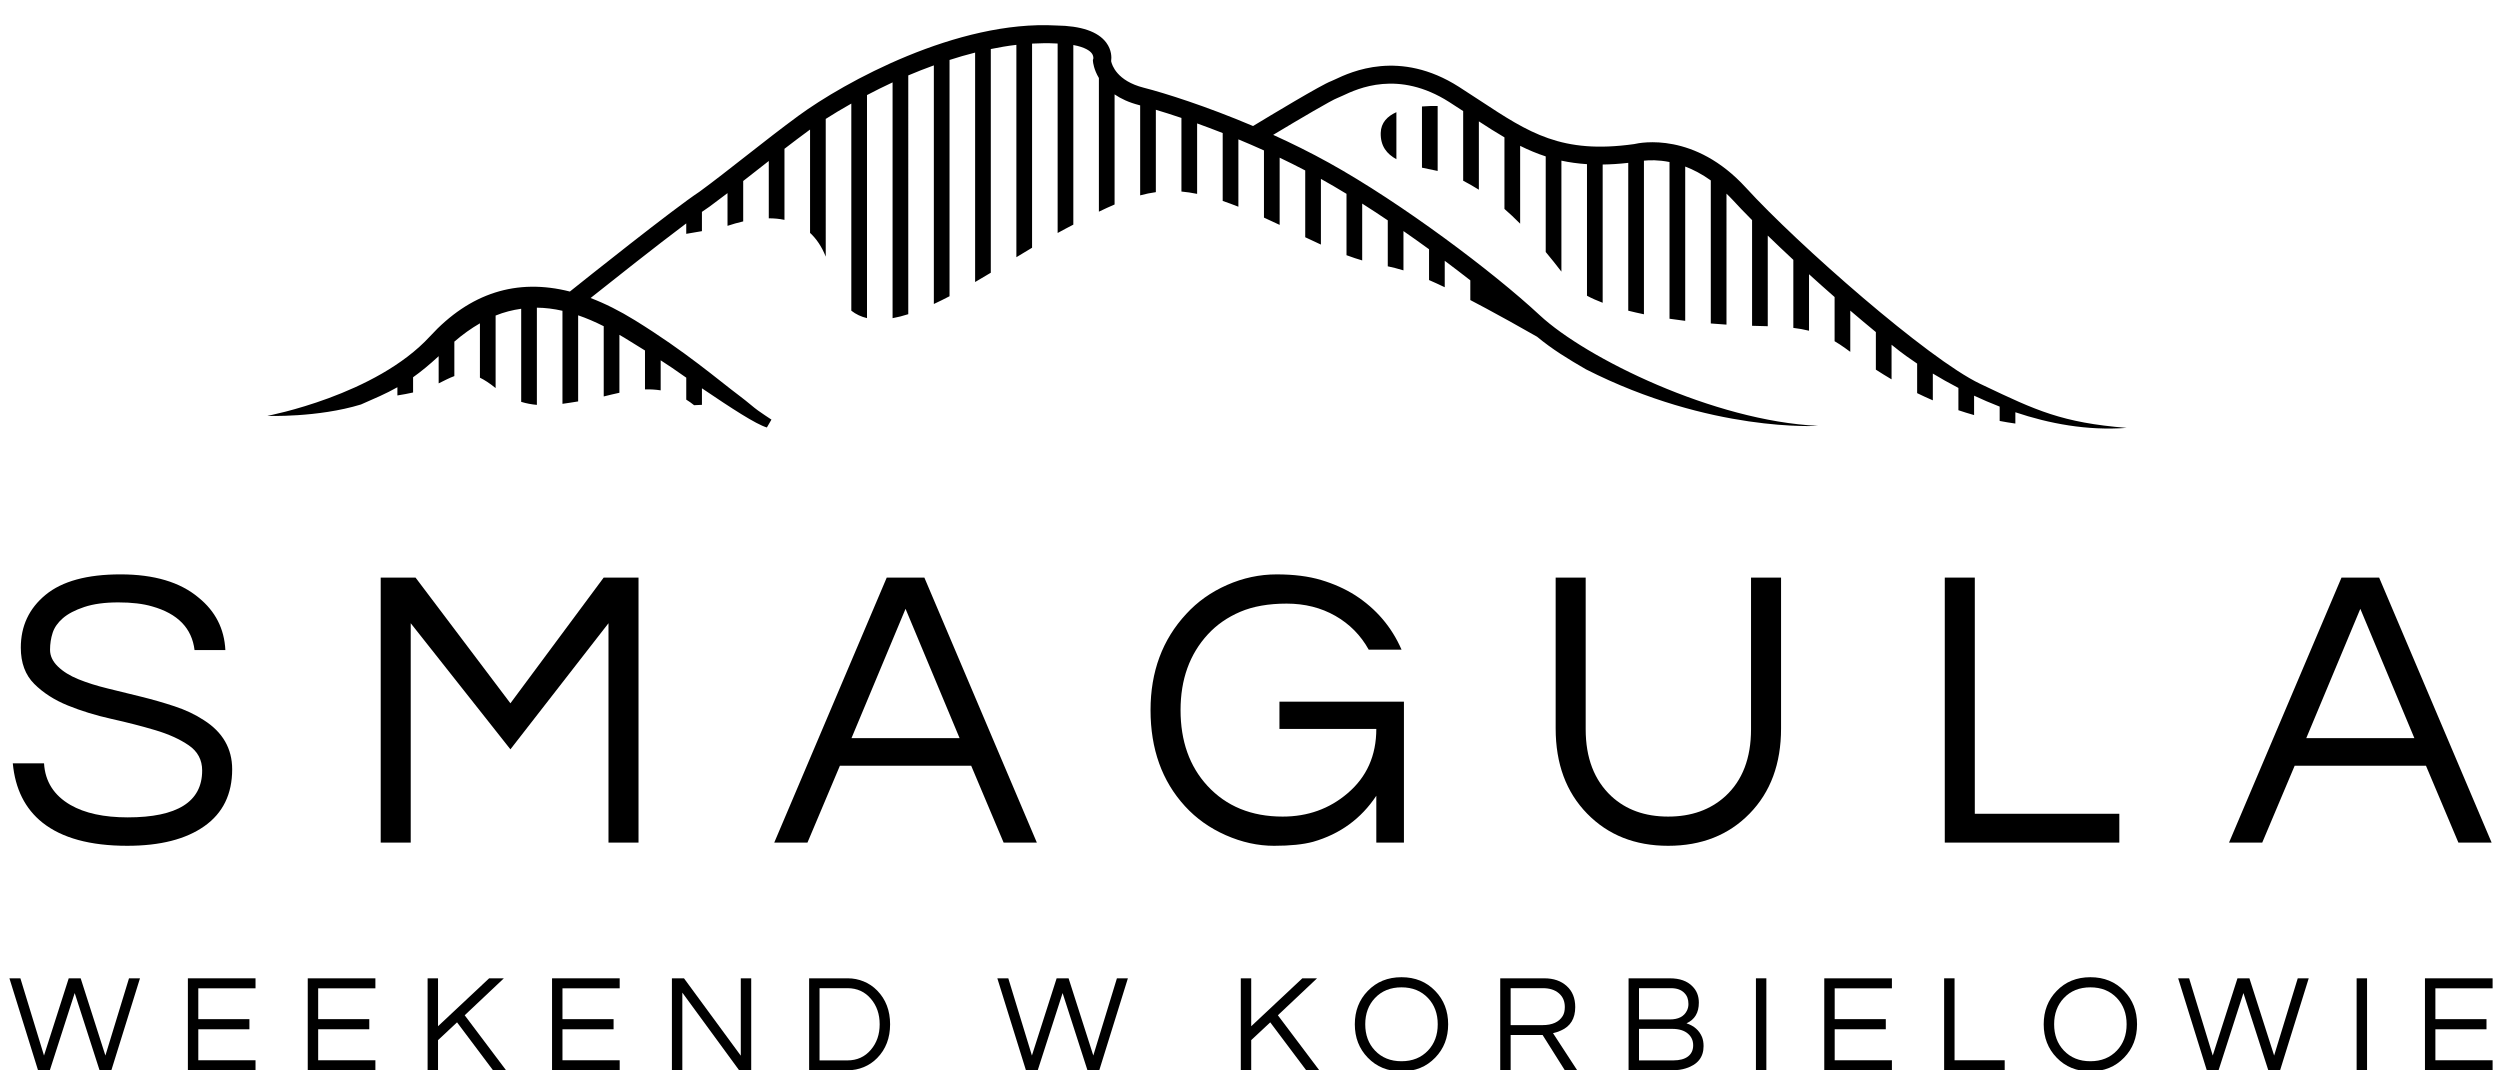
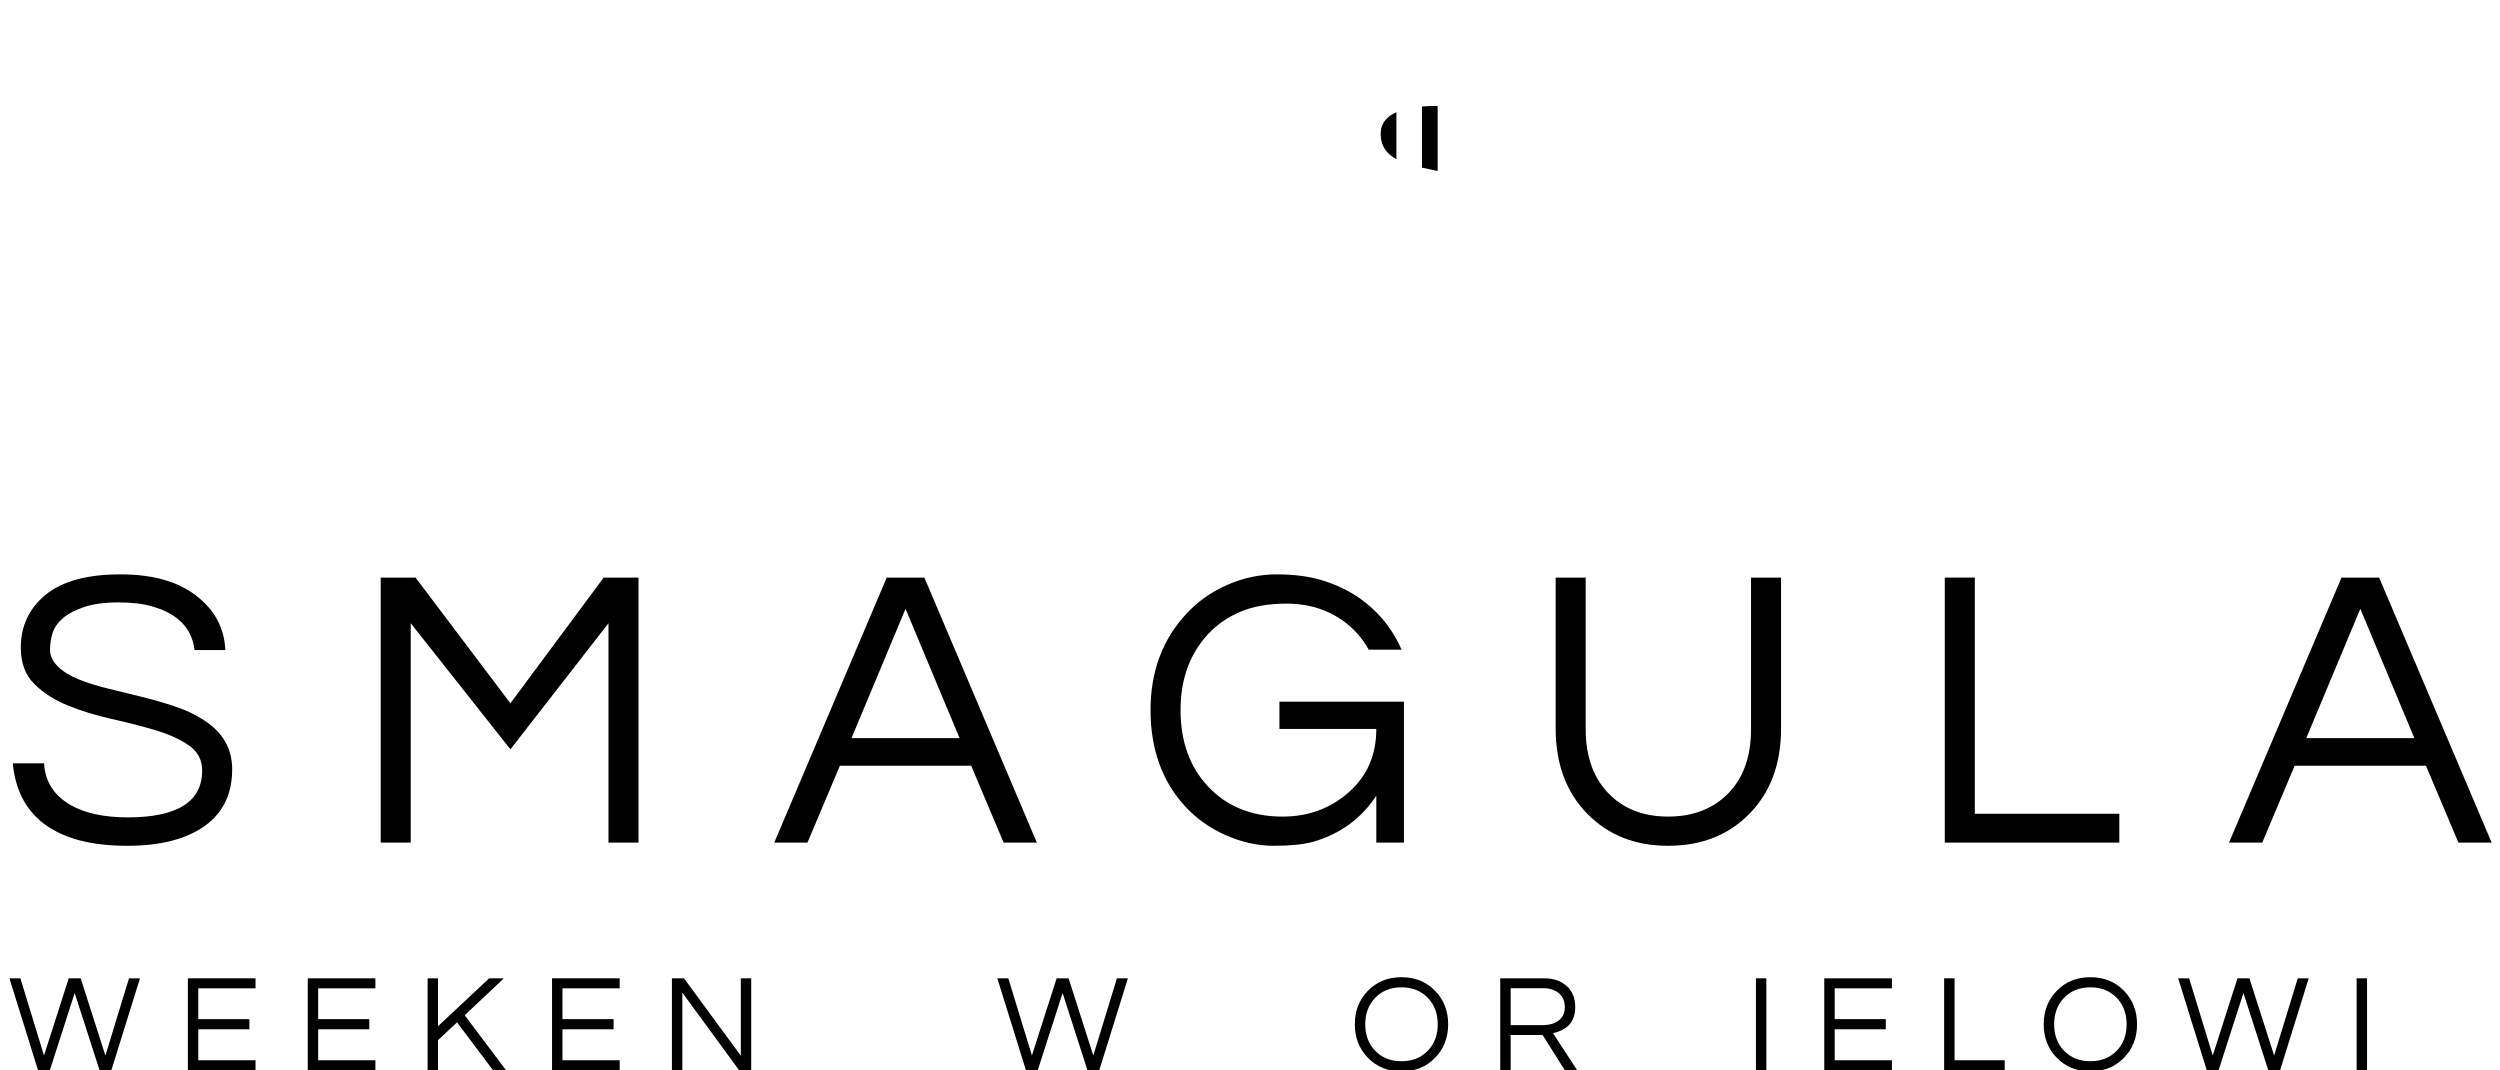
<svg xmlns="http://www.w3.org/2000/svg" version="1.0" id="logo_xA0_Image_1_" x="0px" y="0px" width="306px" height="131px" viewBox="0 0 306 131" enable-background="new 0 0 306 131" xml:space="preserve">
  <g>
    <path d="M7.693,75.67c-0.621,0.539-1.037,1.136-1.25,1.789c-0.213,0.654-0.318,1.348-0.318,2.082c0,0.735,0.318,1.414,0.956,2.034   c0.637,0.62,1.478,1.144,2.523,1.567c1.045,0.425,2.237,0.801,3.577,1.127c1.339,0.327,2.703,0.662,4.091,1.005   c1.388,0.343,2.751,0.734,4.091,1.176c1.339,0.441,2.531,1.005,3.577,1.69c2.319,1.47,3.479,3.479,3.479,6.027   c0,3.038-1.135,5.357-3.405,6.958c-2.271,1.601-5.415,2.4-9.433,2.4c-4.541,0-8.004-0.946-10.388-2.842   c-2.124-1.698-3.332-4.116-3.626-7.252H5.39c0.13,2.222,1.208,3.92,3.234,5.096c1.764,1.014,4.099,1.52,7.007,1.52   c6.076,0,9.114-1.911,9.114-5.733c0-1.306-0.547-2.335-1.642-3.087c-1.095-0.751-2.467-1.372-4.116-1.861   c-1.65-0.49-3.43-0.947-5.341-1.372s-3.692-0.972-5.341-1.642c-1.65-0.669-3.022-1.552-4.116-2.646   c-1.095-1.094-1.642-2.572-1.642-4.435c0-2.646,1.012-4.802,3.038-6.468c2.025-1.666,5.079-2.499,9.163-2.499   c4.116,0,7.301,0.947,9.555,2.842c2.058,1.666,3.152,3.807,3.283,6.42h-3.773c-0.327-2.679-2.058-4.459-5.194-5.342   c-1.111-0.326-2.492-0.49-4.141-0.49c-1.65,0-3.038,0.189-4.165,0.564S8.313,75.131,7.693,75.67z" />
    <path d="M78.155,70.697v32.438h-3.676V76.283L62.475,91.718L50.273,76.283v26.852h-3.675V70.697h4.264l11.612,15.386l11.417-15.386   H78.155z" />
    <path d="M126.91,103.135h-4.067l-3.969-9.408h-16.072l-3.969,9.408h-4.066l13.769-32.438h4.606L126.91,103.135z M117.453,90.346   l-6.615-15.827l-6.615,15.827H117.453z" />
    <path d="M150.185,71.604c1.961-0.865,3.985-1.299,6.076-1.299s3.903,0.229,5.439,0.686c1.535,0.459,2.923,1.078,4.165,1.862   c2.58,1.666,4.475,3.888,5.684,6.664h-4.018c-0.98-1.764-2.345-3.144-4.092-4.14c-1.748-0.996-3.732-1.495-5.953-1.495   c-2.222,0-4.116,0.335-5.685,1.005c-1.567,0.67-2.891,1.592-3.969,2.768c-2.222,2.418-3.332,5.505-3.332,9.262   c0,3.79,1.094,6.877,3.283,9.261c2.319,2.516,5.39,3.773,9.212,3.773c3.07,0,5.716-0.947,7.938-2.843   c2.353-1.992,3.528-4.622,3.528-7.889h-11.857v-3.332h15.238v17.248h-3.381v-5.733c-1.862,2.811-4.442,4.688-7.742,5.636   c-1.209,0.326-2.801,0.489-4.777,0.489s-3.944-0.433-5.904-1.298s-3.626-2.05-4.998-3.553c-2.81-3.07-4.214-6.99-4.214-11.76   c0-4.704,1.453-8.624,4.361-11.76C146.559,73.654,148.225,72.469,150.185,71.604z" />
    <path d="M218.001,70.697V89.17c0,4.312-1.282,7.783-3.847,10.412c-2.564,2.63-5.889,3.944-9.972,3.944   c-4.051,0-7.358-1.314-9.922-3.944c-2.565-2.629-3.847-6.101-3.847-10.412V70.697h3.675v18.57c0,3.496,1.045,6.224,3.136,8.184   c1.797,1.666,4.116,2.499,6.958,2.499c2.843,0,5.178-0.833,7.007-2.499c2.091-1.928,3.137-4.655,3.137-8.184v-18.57H218.001z" />
    <path d="M241.716,70.697v28.909h17.689v3.528h-21.364V70.697H241.716z" />
    <path d="M304.975,103.135h-4.067l-3.969-9.408h-16.072l-3.969,9.408h-4.066L286.6,70.697h4.606L304.975,103.135z M295.518,90.346   l-6.615-15.827l-6.615,15.827H295.518z" />
  </g>
  <g>
    <path d="M6.1,131H4.655l-3.502-11.254h1.343l2.89,9.452l3.026-9.452h1.462l3.026,9.452l2.89-9.452h1.343L13.631,131h-1.445   l-3.043-9.452L6.1,131z" />
    <path d="M24.272,120.97v3.774h6.256v1.241h-6.256v3.791h7.004V131h-8.279v-11.254h8.279v1.224H24.272z" />
    <path d="M38.944,120.97v3.774H45.2v1.241h-6.256v3.791h7.004V131h-8.279v-11.254h8.279v1.224H38.944z" />
    <path d="M56.878,124.268L61.944,131h-1.599l-4.402-5.865l-2.329,2.176V131h-1.275v-11.254h1.275v5.865l6.256-5.865h1.802   L56.878,124.268z" />
    <path d="M68.846,120.97v3.774h6.256v1.241h-6.256v3.791h7.004V131H67.57v-11.254h8.279v1.224H68.846z" />
    <path d="M91.948,119.746V131H90.47l-6.953-9.503V131h-1.275v-11.254h1.479l6.952,9.469v-9.469H91.948z" />
-     <path d="M103.78,119.746c0.669,0,1.314,0.127,1.938,0.383c0.624,0.255,1.174,0.626,1.649,1.113   c1.054,1.076,1.581,2.454,1.581,4.131c0,1.678-0.527,3.055-1.581,4.131c-0.476,0.487-1.025,0.858-1.649,1.113   c-0.623,0.255-1.269,0.383-1.938,0.383h-4.743v-11.254H103.78z M103.729,129.793c1.179,0,2.136-0.437,2.873-1.309   c0.714-0.839,1.07-1.876,1.07-3.111s-0.356-2.272-1.07-3.111c-0.737-0.872-1.694-1.309-2.873-1.309h-3.417v8.84H103.729z" />
    <path d="M127.019,131h-1.444l-3.502-11.254h1.343l2.89,9.452l3.026-9.452h1.462l3.026,9.452l2.89-9.452h1.343L134.55,131h-1.445   l-3.043-9.452L127.019,131z" />
-     <path d="M156.412,124.268l5.066,6.732h-1.599l-4.402-5.865l-2.329,2.176V131h-1.275v-11.254h1.275v5.865l6.256-5.865h1.802   L156.412,124.268z" />
    <path d="M171.542,119.61c1.677,0,3.054,0.561,4.131,1.683c1.054,1.088,1.581,2.448,1.581,4.08s-0.527,2.992-1.581,4.08   c-1.077,1.122-2.454,1.683-4.131,1.683c-1.678,0-3.055-0.561-4.131-1.683c-1.054-1.088-1.581-2.448-1.581-4.08   s0.527-2.992,1.581-4.08C168.487,120.171,169.864,119.61,171.542,119.61z M171.542,129.895c1.337,0,2.42-0.436,3.247-1.309   c0.793-0.839,1.189-1.909,1.189-3.213c0-1.303-0.396-2.374-1.189-3.213c-0.827-0.873-1.91-1.31-3.247-1.31   c-1.338,0-2.42,0.437-3.247,1.31c-0.793,0.839-1.189,1.91-1.189,3.213c0,1.304,0.396,2.374,1.189,3.213   C169.122,129.459,170.204,129.895,171.542,129.895z" />
    <path d="M184.904,131h-1.275v-11.254h5.389c1.145,0,2.063,0.317,2.754,0.952c0.691,0.623,1.037,1.479,1.037,2.566   c0,1.406-0.583,2.363-1.751,2.873c-0.328,0.147-0.651,0.255-0.969,0.323l2.958,4.539h-1.513l-2.721-4.318h-3.909V131z    M184.904,125.475h3.893c1.201,0,2.028-0.374,2.482-1.122c0.17-0.282,0.255-0.646,0.255-1.088c0-0.714-0.244-1.277-0.731-1.691   c-0.487-0.413-1.133-0.62-1.938-0.62h-3.961V125.475z" />
-     <path d="M207.939,122.721c0,1.235-0.504,2.08-1.513,2.533c0.93,0.306,1.564,0.867,1.904,1.683c0.124,0.318,0.187,0.687,0.187,1.105   c0,1.36-0.72,2.267-2.158,2.72c-0.477,0.159-1.037,0.238-1.684,0.238h-5.338v-11.254h5.049c1.213,0,2.137,0.329,2.771,0.986   C207.679,121.254,207.939,121.916,207.939,122.721z M200.613,124.778h3.773c1.043,0,1.74-0.357,2.091-1.071   c0.125-0.249,0.188-0.519,0.188-0.808s-0.04-0.544-0.119-0.765c-0.079-0.222-0.204-0.417-0.374-0.587   c-0.374-0.396-0.924-0.595-1.649-0.595h-3.909V124.778z M204.812,129.793c0.782,0,1.383-0.161,1.803-0.484   c0.419-0.323,0.629-0.779,0.629-1.368c0-0.567-0.204-1.031-0.612-1.395c-0.453-0.408-1.104-0.612-1.955-0.612h-4.063v3.859H204.812   z" />
    <path d="M216.202,131h-1.275v-11.254h1.275V131z" />
    <path d="M224.566,120.97v3.774h6.256v1.241h-6.256v3.791h7.004V131h-8.279v-11.254h8.279v1.224H224.566z" />
    <path d="M239.237,119.746v10.03h6.137V131h-7.412v-11.254H239.237z" />
    <path d="M255.862,119.61c1.677,0,3.054,0.561,4.131,1.683c1.054,1.088,1.581,2.448,1.581,4.08s-0.527,2.992-1.581,4.08   c-1.077,1.122-2.454,1.683-4.131,1.683c-1.678,0-3.055-0.561-4.131-1.683c-1.054-1.088-1.581-2.448-1.581-4.08   s0.527-2.992,1.581-4.08C252.808,120.171,254.185,119.61,255.862,119.61z M255.862,129.895c1.337,0,2.42-0.436,3.247-1.309   c0.793-0.839,1.189-1.909,1.189-3.213c0-1.303-0.396-2.374-1.189-3.213c-0.827-0.873-1.91-1.31-3.247-1.31   c-1.338,0-2.42,0.437-3.247,1.31c-0.793,0.839-1.189,1.91-1.189,3.213c0,1.304,0.396,2.374,1.189,3.213   C253.442,129.459,254.524,129.895,255.862,129.895z" />
    <path d="M271.553,131h-1.444l-3.502-11.254h1.343l2.89,9.452l3.026-9.452h1.462l3.026,9.452l2.89-9.452h1.343L279.084,131h-1.445   l-3.043-9.452L271.553,131z" />
    <path d="M289.727,131h-1.275v-11.254h1.275V131z" />
-     <path d="M298.091,120.97v3.774h6.256v1.241h-6.256v3.791h7.004V131h-8.279v-11.254h8.279v1.224H298.091z" />
  </g>
  <g>
-     <path d="M242.85,47.207l-0.488-0.232c-6.341-3.012-22.348-17.087-28.659-23.999c-6.258-6.85-12.868-5.535-13.69-5.339   c-8.863,1.245-12.843-1.371-18.852-5.324c-0.827-0.543-1.687-1.109-2.597-1.689c-7.251-4.621-13.207-1.821-15.163-0.901   c-0.202,0.095-0.356,0.171-0.465,0.209c-1.142,0.408-7.619,4.315-9.562,5.494c-5.734-2.433-10.82-4.038-13.381-4.69   c-3.287-0.836-3.89-2.773-3.99-3.249c0.063-0.456,0.073-1.366-0.597-2.269c-1.004-1.354-3.08-2.06-6.125-2.098   c-12.111-0.672-25.93,6.934-31.543,11.044c-2.115,1.549-4.311,3.27-6.434,4.934c-2.047,1.605-3.981,3.121-5.688,4.368   c-3.212,2.116-14.122,10.825-15.863,12.218c-6.501-1.652-12.239,0.165-17.119,5.48c-6.628,7.22-19.798,9.716-19.93,9.741   c0,0,6.164,0.229,11.476-1.396c1.672-0.734,3.055-1.316,4.461-2.111v1.005c0.663-0.103,1.311-0.224,1.92-0.362v-1.866   c0.951-0.675,1.965-1.499,3.131-2.579v3.329c0.7-0.345,1.314-0.673,1.92-0.892v-4.217c1.032-0.892,2.074-1.631,3.131-2.241v6.653   c0.566,0.274,1.196,0.684,1.92,1.27v-8.876c1.02-0.412,2.063-0.68,3.131-0.829v11.394c0.646,0.198,1.288,0.316,1.92,0.37V37.659   c1.014,0.01,2.057,0.137,3.131,0.38v11.39c0.661-0.088,1.302-0.196,1.92-0.295v-10.54c1.012,0.346,2.055,0.791,3.131,1.335v8.597   c0.605-0.15,1.249-0.309,1.92-0.452v-7.089c0.194,0.116,0.384,0.217,0.581,0.338c1.051,0.649,1.871,1.155,2.55,1.576v4.764   c0.636-0.019,1.278,0.016,1.92,0.115v-3.677c0.998,0.638,1.697,1.119,2.999,2.034c0.045,0.031,0.087,0.059,0.132,0.09v2.69   c0.324,0.2,0.645,0.422,0.96,0.681c0.354-0.021,0.671-0.031,0.96-0.044v-2.025c3.637,2.459,6.591,4.391,7.947,4.796l0.56-0.963   h0.001c-0.503-0.329-1.061-0.702-1.653-1.12c-0.544-0.384-1.249-1.033-2.216-1.758c-2.713-2.033-6.603-5.427-12.848-9.284   c-1.858-1.147-3.666-2.054-5.421-2.722c2.536-2.02,8.014-6.36,11.709-9.132v1.277l1.92-0.329v-2.359   c0.363-0.259,0.687-0.484,0.95-0.657c0.7-0.511,1.433-1.065,2.181-1.638v4.004c0.625-0.207,1.267-0.393,1.92-0.542v-4.946   c0.555-0.433,1.117-0.874,1.691-1.323c0.477-0.374,0.958-0.75,1.44-1.127v7.018c0.655,0,1.299,0.057,1.92,0.189v-8.698   c1.015-0.781,2.026-1.548,3.016-2.272c0.034-0.025,0.08-0.056,0.115-0.081v12.646c0.768,0.708,1.423,1.658,1.92,2.906V14.554   c0.897-0.575,1.957-1.213,3.131-1.875v25.35c0.574,0.448,1.217,0.745,1.92,0.909V11.637c0.99-0.519,2.028-1.042,3.131-1.553v28.86   c0.617-0.11,1.259-0.276,1.92-0.487V9.23c1.012-0.432,2.063-0.84,3.131-1.229v29.207c0.63-0.293,1.271-0.609,1.92-0.949V7.339   c1.03-0.334,2.075-0.636,3.131-0.902v28.083c0.638-0.371,1.278-0.752,1.92-1.138V6.002c1.042-0.212,2.087-0.393,3.131-0.513v25.993   c0.644-0.391,1.285-0.778,1.92-1.158V5.337c0.967-0.051,1.929-0.071,2.877-0.019c0.092,0.001,0.165,0.009,0.253,0.011v23.189   c0.322-0.177,0.643-0.352,0.96-0.519c0.328-0.173,0.647-0.341,0.96-0.504V5.51c1.463,0.265,2.036,0.739,2.23,0.983   c0.277,0.345,0.219,0.668,0.22,0.67l-0.056,0.192l0.016,0.2c0.006,0.075,0.095,0.95,0.72,1.994v16.36   c0.667-0.322,1.306-0.616,1.92-0.879V11.553c0.765,0.523,1.746,0.991,3.018,1.315c0.035,0.009,0.078,0.021,0.113,0.03v11.014   c0.646-0.175,1.283-0.305,1.92-0.393V13.437c0.917,0.273,1.965,0.604,3.131,0.998v9.009c0.618,0.055,1.257,0.15,1.92,0.286v-8.623   c0.994,0.357,2.041,0.75,3.131,1.178v8.31c0.612,0.208,1.251,0.443,1.92,0.707v-8.244c1.022,0.423,2.07,0.875,3.131,1.354v8.224   c0.614,0.277,1.255,0.575,1.92,0.89v-8.226c1.04,0.495,2.088,1.018,3.131,1.563v8.176c0.692,0.333,1.331,0.63,1.92,0.896v-8.038   c1.013,0.563,2.062,1.177,3.132,1.829v7.511c0.732,0.272,1.361,0.478,1.92,0.639v-6.956c1.035,0.658,2.082,1.346,3.131,2.052v5.625   c0.582,0.125,1.197,0.273,1.92,0.496v-4.81c1.055,0.731,2.101,1.477,3.132,2.226v3.77c0.577,0.25,1.215,0.542,1.92,0.879v-3.236   c1.078,0.805,2.125,1.605,3.131,2.392v2.414c0.601,0.312,1.24,0.651,1.92,1.016c1.781,0.957,3.829,2.09,6.24,3.466v-0.003   c1.882,1.561,3.79,2.723,6.001,4.002c15.295,7.763,28.388,6.914,28.388,6.914c-12.699-0.582-28.392-8.278-34.052-13.541   c-5.699-5.3-16.908-13.727-25.799-18.656c-2.264-1.255-4.574-2.396-6.829-3.418c3.302-1.986,7.208-4.277,7.833-4.5   c0.152-0.055,0.375-0.156,0.66-0.29c1.864-0.877,6.817-3.205,13.046,0.765c0.595,0.379,1.161,0.749,1.718,1.113v8.526   c0.574,0.302,1.21,0.649,1.921,1.099v-8.365c1.072,0.701,2.103,1.357,3.131,1.956v8.761c0.601,0.522,1.24,1.12,1.921,1.805v-9.527   c1.01,0.503,2.044,0.939,3.131,1.293v11.701c0.613,0.736,1.251,1.529,1.92,2.401V19.664c0.98,0.213,2.02,0.358,3.131,0.43v16.104   c0.578,0.313,1.226,0.598,1.92,0.861V20.137c0.98-0.012,2.021-0.078,3.131-0.203v18.094c0.627,0.158,1.267,0.306,1.92,0.439V19.666   c0.669-0.073,1.768-0.104,3.131,0.165v19.182c0.646,0.096,1.286,0.181,1.921,0.259V20.386c0.986,0.372,2.043,0.919,3.131,1.698   v17.509c0.675,0.057,1.311,0.103,1.921,0.141V23.703c0.25,0.244,0.5,0.484,0.749,0.757c0.663,0.727,1.475,1.569,2.382,2.482v12.935   c0.68,0.017,1.316,0.032,1.92,0.051V28.837c0.976,0.946,2.023,1.94,3.131,2.969v8.328c0.668,0.081,1.303,0.19,1.92,0.346v-6.914   c1.019,0.924,2.066,1.858,3.131,2.79v5.409c0.429,0.25,0.865,0.535,1.314,0.86c0.183,0.132,0.393,0.286,0.606,0.441V38.02   c1.045,0.894,2.093,1.774,3.131,2.626v4.598c0.591,0.385,1.237,0.784,1.921,1.188v-4.236c0.334,0.266,0.669,0.533,0.998,0.79   c0.325,0.251,1.063,0.803,2.133,1.518v3.616c0.614,0.301,1.255,0.595,1.92,0.881v-3.277c0.92,0.558,1.97,1.156,3.131,1.758v2.728   c0.624,0.21,1.262,0.411,1.92,0.595v-2.375c0.987,0.462,2.032,0.914,3.131,1.339v1.755c0.629,0.12,1.266,0.229,1.92,0.319v-1.383   c4.099,1.377,8.775,2.28,13.625,1.912C252.384,51.738,249.197,50.224,242.85,47.207z" />
    <path d="M169,16.262c-0.044,1.625,0.758,2.589,1.918,3.226v-5.758C169.809,14.225,169.034,15.016,169,16.262z" />
-     <path d="M175.969,20.924v-7.952c-0.616-0.008-1.269,0.007-1.92,0.06v7.492C174.704,20.665,175.355,20.79,175.969,20.924z" />
+     <path d="M175.969,20.924v-7.952c-0.616-0.008-1.269,0.007-1.92,0.06v7.492C174.704,20.665,175.355,20.79,175.969,20.924" />
  </g>
</svg>